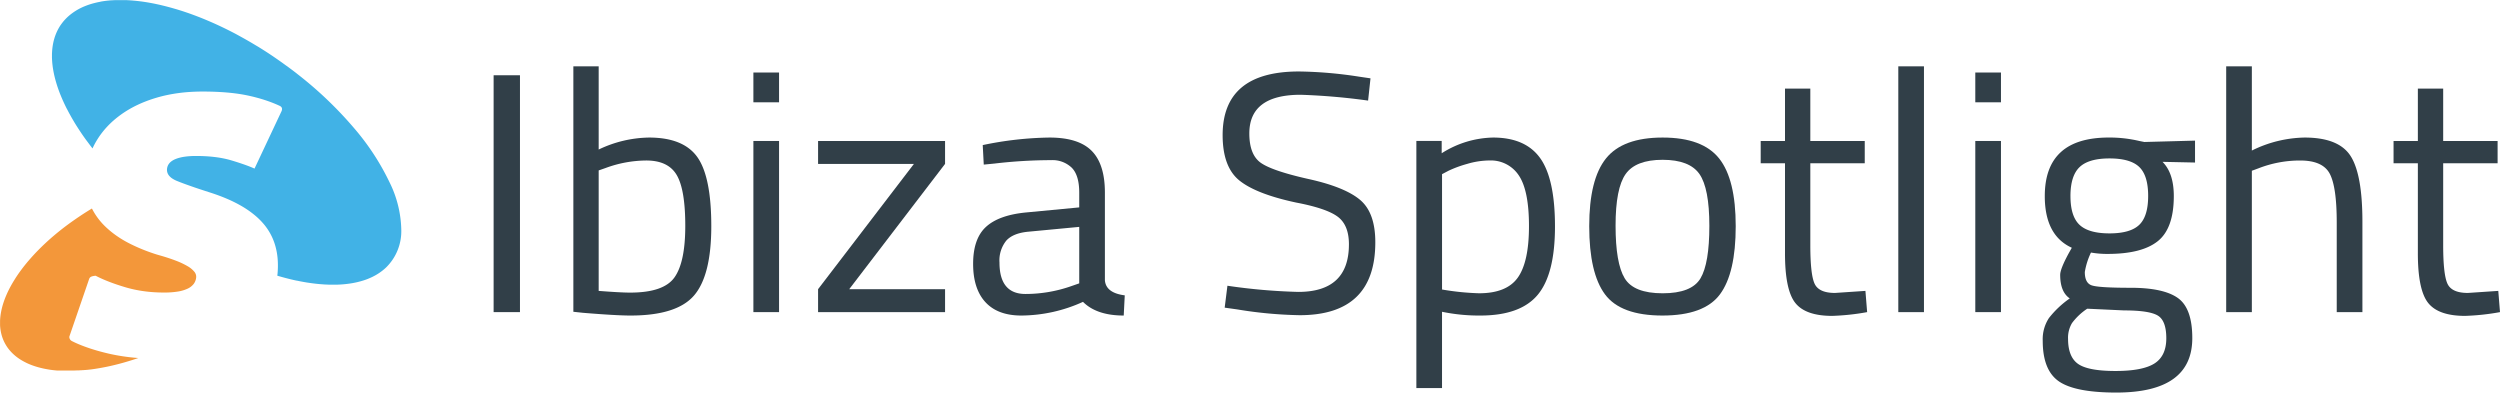
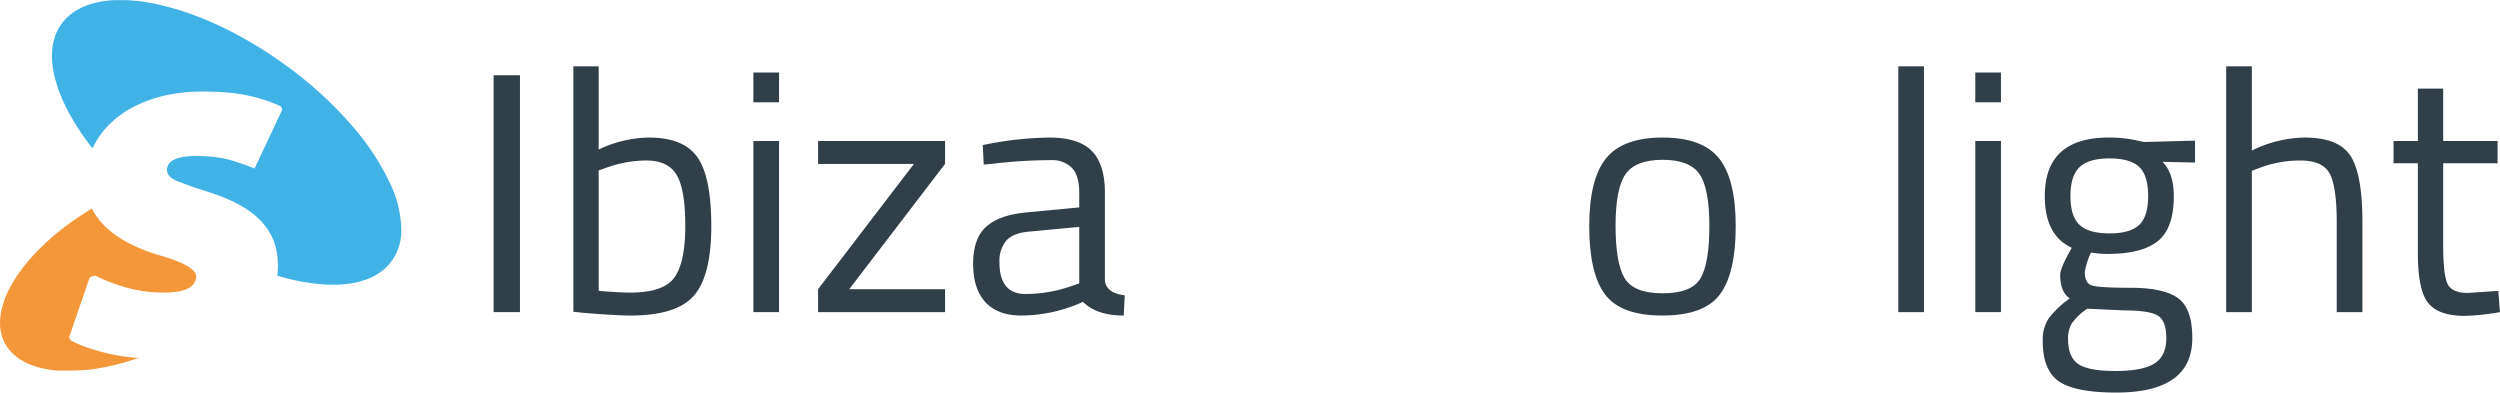
<svg xmlns="http://www.w3.org/2000/svg" id="Layer_1" data-name="Layer 1" width="683.821" height="107.375" viewBox="0 0 683.821 107.375">
  <title>logo-horizontal-2019</title>
  <path d="M153.832,108.321V43.533h7.207v64.788Z" transform="translate(-18.814 -22.948)" style="fill:#313f48" />
  <path d="M196.334,60.572q9.454,0,13.247,5.384t3.792,18.865q0,13.484-4.728,18.959t-17.367,5.477q-3.933,0-13.013-.749l-2.621-.281V41.1h6.926V63.85A32.85,32.85,0,0,1,196.334,60.572Zm-5.149,42.412q9.171,0,12.123-4.167t2.949-14.09q0-9.921-2.341-13.9t-8.331-3.979a32.717,32.717,0,0,0-11.142,2.06l-1.873.655v32.954Q188.657,102.988,191.185,102.984Z" transform="translate(-18.814 -22.948)" style="fill:#313f48" />
  <path d="M224.888,50.93V42.784h7.02V50.93Zm0,57.391V61.509h7.02v46.812Z" transform="translate(-18.814 -22.948)" style="fill:#313f48" />
  <path d="M242.582,67.782V61.509h34.733v6.273L251.1,102.047h26.215v6.274H242.582v-6.274L268.8,67.782Z" transform="translate(-18.814 -22.948)" style="fill:#313f48" />
  <path d="M321.035,75.647V99.613q.282,3.468,5.431,4.12l-.281,5.524q-7.4,0-11.142-3.745a41.182,41.182,0,0,1-16.852,3.745q-6.46,0-9.829-3.652t-3.371-10.484q0-6.836,3.465-10.066t10.859-3.979l14.7-1.4V75.647q0-4.775-2.06-6.835a7.592,7.592,0,0,0-5.616-2.06,134.367,134.367,0,0,0-15.54.937l-2.9.281-.281-5.338a94.5,94.5,0,0,1,18.256-2.06q7.956,0,11.561,3.652T321.035,75.647ZM292.2,94.747q0,8.613,7.117,8.611a37.8,37.8,0,0,0,12.544-2.153l2.154-.75V85.008l-13.856,1.311q-4.213.375-6.086,2.435A8.622,8.622,0,0,0,292.2,94.747Z" transform="translate(-18.814 -22.948)" style="fill:#313f48" />
-   <path d="M374.587,48.87q-14.046,0-14.046,10.578,0,5.9,3.231,8.1t13.109,4.4q9.875,2.2,14,5.712T395,89.222q0,19.94-20.691,19.941a115.937,115.937,0,0,1-17.133-1.591L353.8,107.1l.75-5.993a160.286,160.286,0,0,0,19.379,1.685q13.854,0,13.856-13.012,0-5.244-3.044-7.538t-11.374-3.883q-10.955-2.341-15.54-6.039t-4.588-12.407q0-17.412,20.878-17.414A115.183,115.183,0,0,1,390.5,43.908l3.184.468-.656,6.086A175.813,175.813,0,0,0,374.587,48.87Z" transform="translate(-18.814 -22.948)" style="fill:#313f48" />
-   <path d="M406.23,129.1v-67.6h6.927v3.37A27.029,27.029,0,0,1,427.2,60.572q8.891,0,12.919,5.665t4.026,18.678q0,13.015-4.728,18.677t-15.682,5.665a49.771,49.771,0,0,1-10.487-1.03V129.1Zm19.942-62.259a21.772,21.772,0,0,0-6.04.936,31.342,31.342,0,0,0-5.1,1.873l-1.779.936v31.55a71.415,71.415,0,0,0,10.113,1.03q7.584,0,10.625-4.307t3.043-14.043q0-9.734-2.763-13.855A9.128,9.128,0,0,0,426.172,66.846Z" transform="translate(-18.814 -22.948)" style="fill:#313f48" />
  <path d="M453.511,84.821q0-12.823,4.588-18.537t15.494-5.712q10.9,0,15.447,5.712t4.541,18.537q0,12.828-4.307,18.631t-15.728,5.805q-11.424,0-15.728-5.805T453.511,84.821Zm7.207-.14q0,10.253,2.481,14.37t10.394,4.12q7.908,0,10.344-4.073t2.434-14.371q0-10.3-2.715-14.182t-10.063-3.887q-7.35,0-10.113,3.887T460.718,84.681Z" transform="translate(-18.814 -22.948)" style="fill:#313f48" />
-   <path d="M528.874,67.6H513.988V89.971q0,8.052,1.171,10.578t5.571,2.528l8.331-.562.468,5.806a64.1,64.1,0,0,1-9.548,1.03q-7.3,0-10.113-3.558t-2.806-13.575V67.6h-6.648V61.509h6.648V47.185h6.926V61.509h14.886Z" transform="translate(-18.814 -22.948)" style="fill:#313f48" />
  <path d="M538.053,108.321V41.1h7.02v67.222Z" transform="translate(-18.814 -22.948)" style="fill:#313f48" />
  <path d="M559.115,50.93V42.784h7.02V50.93Zm0,57.391V61.509h7.02v46.812Z" transform="translate(-18.814 -22.948)" style="fill:#313f48" />
  <path d="M597.688,130.323q-11.236,0-15.682-3.044t-4.447-11.093a10.562,10.562,0,0,1,1.685-6.226,26.156,26.156,0,0,1,5.709-5.385q-2.62-1.775-2.619-6.458,0-1.592,2.338-5.9l.843-1.5q-7.4-3.37-7.394-14.136,0-16.011,17.507-16.012a35.221,35.221,0,0,1,8.331.937l1.4.28,13.858-.374v5.993l-8.895-.188q3.09,3.09,3.09,9.364,0,8.8-4.354,12.31t-13.715,3.512a25.71,25.71,0,0,1-4.588-.375,19.648,19.648,0,0,0-1.686,5.337q0,2.9,1.779,3.6t10.768.7q8.985,0,12.92,2.809t3.932,10.955Q618.472,130.322,597.688,130.323Zm-13.2-14.7q0,4.959,2.762,6.88t10.207,1.92q7.443,0,10.672-2.06t3.23-6.88q0-4.827-2.341-6.227t-9.174-1.4l-10.112-.469a16.584,16.584,0,0,0-4.167,3.933A7.87,7.87,0,0,0,584.485,115.624Zm.656-39.04q0,5.524,2.481,7.862t8.193,2.341q5.707,0,8.144-2.341t2.434-7.909q0-5.571-2.434-7.912t-8.144-2.341q-5.712,0-8.193,2.388T585.141,76.584Z" transform="translate(-18.814 -22.948)" style="fill:#313f48" />
  <path d="M634.759,108.321h-7.02V41.1h7.02V64.13a33.6,33.6,0,0,1,14.42-3.558q9.36,0,12.592,5.057T665,83.6v24.717h-7.023V83.791q0-9.733-1.919-13.34t-8.1-3.6A31.2,31.2,0,0,0,636.538,69l-1.779.656Z" transform="translate(-18.814 -22.948)" style="fill:#313f48" />
  <path d="M701.979,67.6H687.094V89.971q0,8.052,1.17,10.578t5.571,2.528l8.331-.562.468,5.806a64.1,64.1,0,0,1-9.548,1.03q-7.3,0-10.112-3.558t-2.807-13.575V67.6h-6.648V61.509h6.648V47.185h6.927V61.509h14.885Z" transform="translate(-18.814 -22.948)" style="fill:#313f48" />
  <path d="M100.212,43.239a104.564,104.564,0,0,1,15.446,14.747,66.971,66.971,0,0,1,9.718,14.846,30.5,30.5,0,0,1,3.206,13.253,13.875,13.875,0,0,1-4.1,9.961l-.149.142c-.05.047-.1.093-.152.139s-.1.091-.154.137l-.155.135-.231.189-.171.138-.133.105-.112.087-.065.049-.066.048-.067.048-.066.048-.1.074-.105.074-.1.073-.107.072-.071.048-.072.047-.072.046-.072.047-.108.068-.108.067-.109.066-.11.066-.074.044-.075.044-.074.043-.076.043-.114.063-.114.062-.116.062-.116.06-.076.04-.075.039-.075.039-.077.038-.131.065-.133.062-.134.062-.134.061c-.131.059-.246.109-.349.154l-.28.119-.233.095-.211.081-.249.09-.217.078-.2.067c-.063.022-.125.042-.187.062l-.079.025-.079.025-.08.024-.08.024-.141.043c-.047.014-.094.029-.141.042s-.094.029-.141.042l-.143.041-.089.024-.09.024-.09.023-.09.023-.139.036-.138.035-.14.034-.14.033-.094.022-.095.021-.094.021-.1.021-.142.03-.142.029-.144.029-.144.028-.094.018-.095.018-.095.017-.095.017-.156.027-.157.025-.157.025-.159.024-.085.013-.086.013-.085.013-.086.012-.188.025-.189.024-.189.022-.191.021-.4.042-.331.031-.286.024-.265.019-.3.018-.269.014-.246.011-.235.01-.081,0-.082,0h-.081l-.082,0-.186,0-.188,0-.187,0h-1l-.1,0-.173,0-.174,0-.175-.005-.175-.007-.386-.016-.314-.015-.267-.015-.244-.016-.089-.006-.09-.007-.089-.007-.09-.007-.157-.011-.158-.013-.157-.013-.159-.013-.1-.01-.106-.01-.1-.01-.106-.01c-.049-.006-.1-.011-.146-.015l-.148-.015-.147-.016-.148-.016-.11-.012-.111-.013-.111-.013-.11-.013-.146-.018-.147-.018-.146-.019-.147-.019-.11-.015-.109-.015-.11-.015-.111-.015-.16-.023-.161-.024-.161-.024-.161-.025-.1-.015c-.033,0-.066-.009-.1-.015l-.1-.014-.1-.016-.21-.034-.21-.036-.211-.036-.211-.038-.381-.068c-.117-.021-.224-.041-.324-.061l-.285-.054-.267-.053-.09-.019-.091-.018-.091-.02-.091-.019-.178-.037L99.9,99.7l-.178-.038-.179-.038-.105-.023c-.035-.008-.07-.017-.105-.024l-.106-.024-.105-.024c-.056-.013-.113-.025-.169-.039l-.169-.038-.169-.04-.17-.04-.11-.026-.11-.027-.111-.027L98,99.26l-.168-.041-.17-.043-.169-.043-.169-.043c-.035-.009-.071-.017-.106-.027l-.106-.027-.105-.027-.106-.028-.186-.049c-.063-.017-.125-.033-.187-.051l-.186-.05-.187-.051-.094-.026-.093-.026-.093-.025-.094-.026L95.5,98.6l-.278-.079-.279-.081-.28-.084c.006-.054.013-.109.02-.164s.013-.108.02-.163.013-.109.018-.163.012-.11.016-.165a23.511,23.511,0,0,0,.025-3.9,18.538,18.538,0,0,0-.626-3.549,15.983,15.983,0,0,0-3.2-6.038,19.6,19.6,0,0,0-2.6-2.533A26.332,26.332,0,0,0,85.045,79.4a36.6,36.6,0,0,0-3.988-2.011q-2.168-.939-4.684-1.749-1.55-.5-2.9-.944t-2.486-.847q-1.141-.4-2.077-.748t-1.668-.649a7.358,7.358,0,0,1-1.27-.655,4.028,4.028,0,0,1-.881-.767,2.591,2.591,0,0,1-.492-.878,2.483,2.483,0,0,1-.1-.989,2.81,2.81,0,0,1,.2-.834,2.7,2.7,0,0,1,.436-.721,3.406,3.406,0,0,1,.674-.61,5.09,5.09,0,0,1,.912-.5,8.417,8.417,0,0,1,1.132-.388,12.112,12.112,0,0,1,1.331-.277q.715-.111,1.53-.167t1.73-.055q1.41,0,2.718.076t2.516.226q1.207.151,2.314.377t2.111.526q1,.3,1.9.591t1.689.571c.529.187,1.02.371,1.477.551s.878.358,1.264.532L95.842,53.32a1.565,1.565,0,0,0,.114-.482.9.9,0,0,0-.063-.4.876.876,0,0,0-.239-.326,1.494,1.494,0,0,0-.414-.247q-.954-.444-1.979-.841t-2.122-.751q-1.1-.353-2.266-.66t-2.41-.568q-1.243-.263-2.624-.459t-2.9-.328q-1.521-.132-3.181-.2t-3.461-.068q-1.722,0-3.369.1t-3.219.31q-1.572.208-3.067.52t-2.916.727q-1.422.417-2.75.917T56.411,51.65q-1.234.585-2.374,1.256t-2.188,1.427q-1.047.756-1.987,1.58a24.633,24.633,0,0,0-1.771,1.718,22.86,22.86,0,0,0-1.554,1.856A22.372,22.372,0,0,0,45.2,61.481q-.15.251-.292.506c-.1.17-.188.34-.278.512s-.178.346-.263.519-.167.349-.247.525l-.151-.193-.149-.192-.149-.192-.147-.192-.047-.062-.047-.062-.047-.061-.047-.062-.1-.136-.1-.135-.1-.136-.1-.136-.05-.066-.049-.066-.049-.067-.049-.066c-.033-.044-.066-.088-.1-.133l-.1-.131c-.032-.045-.065-.089-.1-.133l-.1-.132-.047-.065-.047-.065L42.2,61l-.047-.065-.136-.189-.135-.189-.133-.188-.133-.188-.158-.227-.137-.2-.122-.177-.115-.169-.045-.065L41,59.276l-.044-.065-.044-.066-.087-.128-.086-.129-.085-.128c-.029-.042-.057-.085-.085-.128l-.047-.071-.047-.07-.046-.07-.046-.071-.087-.133-.086-.133-.087-.132-.085-.134c-.078-.121-.146-.228-.207-.324l-.163-.258-.134-.214c-.042-.066-.081-.129-.119-.191l-.142-.234c-.044-.07-.083-.135-.12-.2s-.071-.116-.1-.171-.064-.106-.095-.159l-.04-.066-.039-.067-.04-.067-.039-.067c-.025-.041-.049-.083-.073-.124s-.049-.083-.074-.125l-.072-.124-.072-.124-.041-.071-.04-.07-.041-.071-.04-.07-.074-.13-.073-.131c-.025-.043-.049-.087-.073-.13s-.049-.086-.073-.13c-.067-.12-.125-.226-.177-.32s-.1-.178-.139-.255l-.114-.209c-.035-.065-.067-.127-.1-.188-.046-.089-.087-.167-.125-.238l-.1-.194-.085-.165c-.027-.052-.052-.1-.077-.15L37.1,52.72l-.033-.064-.032-.065L37,52.526l-.063-.126-.063-.125-.062-.126-.062-.126-.137-.284c-.039-.081-.073-.15-.1-.212l-.078-.163-.065-.14c-.052-.111-.1-.209-.138-.3s-.078-.168-.111-.241-.064-.14-.092-.2-.056-.124-.082-.185l-.1-.233-.082-.191-.07-.162-.062-.148c-.042-.1-.078-.188-.109-.262l-.078-.193-.06-.146-.049-.123L35.3,48.77l-.026-.068-.028-.068c-.008-.023-.017-.045-.026-.068l-.05-.127-.048-.126-.048-.127-.048-.126c-.041-.111-.078-.209-.11-.3l-.087-.238c-.026-.071-.049-.136-.071-.2s-.042-.12-.062-.178l-.08-.235c-.023-.069-.044-.13-.063-.185s-.035-.107-.051-.154-.03-.093-.045-.138c-.032-.1-.059-.184-.082-.257l-.059-.191-.046-.145-.037-.123-.08-.273c-.023-.078-.043-.145-.06-.2s-.032-.111-.045-.159-.026-.092-.038-.136c-.027-.1-.05-.186-.072-.266s-.041-.152-.058-.219-.033-.129-.049-.189L33.79,44.1c-.02-.084-.038-.158-.053-.224l-.043-.18c-.012-.054-.023-.1-.034-.149l-.03-.134-.052-.245c-.015-.071-.028-.131-.039-.185s-.021-.1-.029-.143-.017-.083-.025-.123c-.019-.1-.034-.184-.049-.26l-.037-.2c-.01-.059-.019-.112-.028-.16s-.016-.095-.023-.141c-.014-.085-.027-.162-.038-.234s-.022-.139-.031-.2-.019-.122-.026-.179-.016-.112-.024-.167c-.01-.079-.019-.15-.026-.213s-.015-.119-.021-.171-.012-.1-.017-.142-.01-.086-.014-.128c-.009-.09-.017-.167-.023-.235s-.012-.125-.017-.175l-.012-.136-.009-.116c-.007-.1-.013-.178-.018-.25s-.009-.137-.012-.194-.006-.107-.009-.154-.005-.091-.006-.135c0-.079-.007-.151-.009-.219s0-.13-.006-.189,0-.115,0-.17,0-.106,0-.159c0-.035,0-.071,0-.107v-.213c0-.035,0-.07,0-.106l0-.172c0-.058,0-.115.005-.172s0-.115.006-.172,0-.113.007-.17c.005-.085.01-.159.014-.227s.008-.13.012-.186.008-.108.012-.158.008-.1.012-.144c.008-.089.016-.17.023-.244s.015-.142.022-.2.014-.123.021-.18.014-.111.022-.166l.03-.205q.014-.093.027-.171c.008-.054.016-.1.024-.15l.024-.138c.017-.091.032-.173.047-.248s.027-.141.04-.2.025-.12.036-.175l.036-.159c.016-.063.03-.122.044-.178s.027-.108.04-.159.026-.1.038-.145.025-.093.038-.139l.07-.242c.022-.072.041-.137.059-.2s.035-.114.052-.166.033-.1.05-.149.035-.1.053-.154l.054-.151c.019-.049.037-.1.056-.148l.057-.147c.031-.078.059-.146.084-.208s.048-.117.07-.167.041-.1.06-.139.037-.084.056-.125l.087-.19.079-.164.072-.147c.024-.046.047-.092.071-.137l.1-.19.083-.152c.026-.045.049-.086.071-.126s.044-.076.066-.112c.042-.072.081-.136.117-.195s.069-.113.1-.163.061-.1.09-.142l.085-.13.117-.168.1-.137.083-.116c.026-.036.051-.07.077-.1.054-.072.1-.135.147-.193s.084-.11.122-.158l.108-.134.1-.122.126-.144.108-.123c.034-.039.067-.075.1-.109l.094-.1.176-.184c.052-.055.1-.1.144-.149l.126-.126c.04-.04.078-.077.117-.114l.145-.136.148-.134.15-.131.151-.13c.084-.068.155-.127.219-.178l.166-.134.132-.1.117-.088.242-.177.182-.129c.053-.038.1-.07.142-.1l.122-.082.282-.183.226-.142c.067-.042.129-.08.188-.115l.17-.1.2-.114.194-.105c.063-.035.126-.068.188-.1l.187-.095.262-.126.2-.1.161-.074c.049-.023.1-.043.141-.063l.067-.03.068-.03.068-.029.068-.028.135-.057.137-.056.138-.055.138-.054.325-.121c.095-.036.179-.066.254-.092l.208-.072.184-.062.275-.087.245-.075.226-.067.218-.06.3-.078.233-.059.19-.047.167-.039.074-.017.074-.017.074-.016.074-.016.158-.033c.053-.012.105-.022.159-.033l.159-.032.16-.031.073-.014.074-.014L46.3,23.4l.074-.013.2-.034.2-.033.2-.032.2-.029.319-.045.283-.037c.089-.012.175-.022.258-.031l.246-.027.328-.031.26-.024.215-.018.192-.015.08,0,.081-.006.08-.005.08,0,.179-.01.179-.01.179-.009.18-.008.08,0,.08,0c.027,0,.053,0,.08,0l.08,0,.209-.006.211,0,.211,0,.212,0h.668l.23,0,.23,0,.232,0,.233.008.074,0,.073,0,.075,0,.074,0c.2.008.39.018.587.029s.394.024.593.038.4.029.6.046.4.035.6.055c.026,0,.052,0,.078.007l.076.008.078.008.077.008.242.026c.082.008.163.018.244.027l.245.029.245.029.072.01.072.008.072.009.072.009.312.042.313.043.313.046.315.047.356.058.324.054.3.052.293.052.079.014.08.015.079.014.08.015.27.05.27.053.271.053.271.055.46.1.4.085.354.079.334.076.411.1.345.084.3.074.281.071.085.021.086.022.086.022.086.022.309.082.31.082.312.084.312.087.394.111.369.107c.119.035.237.069.352.1l.345.1c.026.008.052.015.078.024l.078.024.079.024.078.024.273.085.273.085.275.087.274.088.086.028.085.028.086.027.086.028.346.115.346.116.348.118.348.12.347.123c.116.04.231.082.346.124l.346.125.347.127.088.033.089.033.089.034.089.033.284.106.283.108.284.109.285.111.074.029.075.028.075.029.074.03.353.139.353.142.354.144.354.146.428.179.368.156.328.14.307.133.094.04.094.041.093.041.094.041.3.132.3.133.3.135.3.136.494.227.427.2.382.179.36.171.082.04.082.039.082.04.083.04.284.138.285.139.285.141c.095.046.19.094.285.141l.095.047.094.047.095.047.094.048c.117.058.233.117.349.176l.35.178.349.179.35.182.381.2.371.2.364.2c.121.064.242.13.362.2l.094.051.094.052.094.051.094.052.282.154.282.157.282.157.282.158.088.05.089.05.089.05.088.05.363.207.363.208.363.211.363.212.388.231.363.217.345.207.336.2c.033.019.065.039.1.059l.1.058.1.06.1.059.291.179.291.181.291.182.291.183.075.047.075.047.074.047.075.047c.119.076.238.151.357.228l.356.229.356.231.356.232.072.048.073.048.073.049.072.048.29.192.288.193.289.193.289.2.1.067.1.068.1.068.1.069.3.207.3.209.3.21.3.211c.173.121.331.234.48.339s.286.2.416.3l.374.269c.121.087.237.172.353.257l.091.066.091.067L97.26,41l.09.067c.09.066.18.131.269.2l.269.2.269.2.269.2.1.075.1.075.1.075.1.075.348.265.348.266.347.268Z" transform="translate(-18.814 -22.948)" style="fill:#41b2e6" />
  <path d="M62.532,92.805q2.553.73,4.451,1.469a20.961,20.961,0,0,1,3.14,1.483,6.666,6.666,0,0,1,1.832,1.5,2.133,2.133,0,0,1,.522,1.513A3.489,3.489,0,0,1,71.8,100.6a4.5,4.5,0,0,1-1.685,1.312,10.052,10.052,0,0,1-2.686.788,23.028,23.028,0,0,1-3.689.266q-1.44,0-2.827-.089t-2.72-.273q-1.334-.181-2.613-.455t-2.506-.639q-1.224-.366-2.344-.745t-2.132-.772q-1.014-.393-1.921-.8t-1.71-.824a5.8,5.8,0,0,0-.806.125,1.937,1.937,0,0,0-.5.185.934.934,0,0,0-.285.24,1.3,1.3,0,0,0-.163.292l-5.378,15.644a.7.7,0,0,0-.047.165.8.8,0,0,0-.01.177,1.021,1.021,0,0,0,.03.191,1.5,1.5,0,0,0,.169.4,1.135,1.135,0,0,0,.129.17,1.147,1.147,0,0,0,.158.145,1.266,1.266,0,0,0,.187.119q.4.209.847.418t.94.419q.494.21,1.032.419c.36.139.734.279,1.125.418s.792.278,1.206.413.841.268,1.28.4.891.259,1.354.385.938.249,1.426.37.984.237,1.488.346,1.016.211,1.537.307,1.049.185,1.586.267,1.083.159,1.637.227c.226.029.452.055.679.08s.454.047.682.069.457.041.686.06.458.036.688.053c-.047.016-.094.033-.141.048s-.093.033-.14.048-.093.033-.14.048l-.14.048-.04.013-.04.014-.041.013-.04.014-.131.044-.131.043-.131.043-.131.043-.164.053-.151.049-.142.046-.139.044-.037.012-.038.012-.038.012-.038.012-.129.041-.129.04-.129.04-.129.04-.166.05c-.052.017-.1.031-.151.046l-.142.043-.137.041-.04.012-.04.011-.04.013-.04.011-.124.037-.124.036-.124.036-.124.036-.171.049-.154.043-.141.04-.136.038-.041.011-.041.012-.04.011-.041.011-.114.031-.115.032-.114.031-.114.03-.189.051-.16.042-.142.037-.132.034-.042.011-.041.011-.042.01-.041.011-.113.028-.113.029-.112.028-.113.028-.187.046-.158.039-.139.034-.13.03-.045.011-.046.011-.045.011-.046.011-.1.023-.1.024-.1.023-.1.023-.2.046-.165.038-.14.03-.126.028-.046.01-.047.01-.046.01-.047.01-.095.02-.095.021-.1.019-.095.02-.04.009-.04.008-.04.008-.039.008-.122.025-.121.025-.121.024-.121.024-.048.009-.047.009-.047.01-.047.008-.094.019-.095.018-.094.018c-.031.006-.063.011-.094.018l-.207.038-.165.03-.137.025-.122.021-.047.009-.047.008-.047.008-.047.008-.091.016-.092.015-.091.016-.091.015-.039.006-.039.007-.039.006-.039.007-.119.019-.118.019-.117.019c-.04,0-.079.012-.118.018l-.047.007-.047.007-.047.007-.047.007-.09.014-.091.014-.091.013-.09.013-.205.029-.163.023-.133.019-.12.016-.044,0-.045.006-.045.006-.044.006-.089.011-.09.012-.09.011-.089.011-.039,0-.038.006-.039,0-.039.005-.115.014-.116.013-.115.013-.115.013-.044,0-.044.005-.043,0-.043.005-.087.009-.087.009-.087.01-.086.008-.041,0-.04,0-.041,0-.04.005-.113.01-.114.011-.113.01-.113.01-.043,0-.043,0-.043,0-.043,0-.084.007-.084.007-.084.007-.084.006-.041,0-.041,0-.041,0-.041,0-.111.008-.111.008-.111.008-.111.007-.042,0-.043,0-.042,0-.043,0-.084,0-.084,0-.083.005-.084,0-.2.01-.157.008-.127,0-.113.005-.039,0H39.2l-.04,0-.086,0-.085,0-.086,0-.085,0-.191,0-.152,0-.126,0h-.112l-.17,0H36.6l-.054,0h-.054l-.055,0h-.045l-.046,0h-.091l-.055,0-.055,0-.055,0-.055,0-.042,0h-.041l-.042,0h-.042l-.078,0-.077,0-.078,0-.077,0-.046,0-.046,0-.047,0-.046,0-.063,0-.064,0-.063,0-.064,0-.04,0-.042,0-.04,0-.041,0-.056,0-.056,0-.056,0-.056,0-.041,0-.041,0-.041,0-.041,0-.057,0-.056,0-.057-.005-.056,0-.176-.016-.134-.013-.106-.009-.091-.01-.126-.014-.1-.01-.079-.009-.07-.008-.138-.016-.1-.012-.072-.009-.059-.008-.145-.018-.1-.014-.074-.01-.06-.008-.163-.024-.127-.018-.1-.016-.089-.013-.115-.019L32.023,124l-.077-.013-.07-.011-.133-.023-.095-.017-.072-.013-.058-.01-.136-.026-.1-.019-.074-.013-.062-.013-.148-.03-.117-.023-.1-.02-.087-.019-.1-.022-.087-.02-.078-.017-.072-.017-.12-.028-.091-.022-.07-.016-.06-.015-.127-.031-.1-.024-.074-.019-.063-.017-.131-.034-.107-.029-.091-.025-.083-.023-.1-.028-.084-.025-.073-.021-.068-.02-.113-.034-.086-.026-.068-.021-.06-.018-.119-.038-.092-.03-.073-.024-.065-.021-.116-.039-.1-.033-.086-.03-.08-.028-.088-.032-.077-.027-.071-.026-.068-.026-.106-.039-.081-.031-.065-.025-.057-.023-.112-.044-.088-.035-.073-.03-.064-.026-.1-.042-.088-.037-.08-.034-.075-.033-.084-.037-.074-.033-.066-.029-.062-.029-.1-.046-.077-.036-.062-.029L26,122.177l-.106-.051-.084-.041-.069-.035-.062-.031-.089-.045-.079-.041-.074-.039-.07-.038-.078-.041-.068-.038-.062-.034-.059-.033-.09-.051-.07-.04-.058-.033-.051-.03-.1-.059-.079-.047-.067-.04-.06-.037-.075-.047-.07-.044-.066-.043-.065-.041-.075-.05-.064-.042-.056-.038L24,121.033l-.084-.057-.066-.047c-.02-.013-.037-.026-.054-.038l-.049-.034-.087-.063-.072-.052-.062-.045-.056-.043c-.023-.017-.045-.033-.066-.05l-.063-.048-.061-.047-.059-.046-.068-.055-.058-.047c-.018-.014-.035-.027-.051-.041L23,120.282l-.076-.064-.059-.05-.049-.041-.042-.037-.081-.071c-.024-.021-.046-.04-.065-.058l-.056-.049-.049-.045-.062-.057-.058-.054-.054-.051-.053-.051-.062-.06-.052-.051-.045-.045-.041-.042-.069-.07-.054-.055-.043-.046-.038-.039-.073-.079-.061-.065-.05-.056-.047-.052-.05-.057-.048-.055-.047-.055c-.016-.018-.031-.036-.046-.055l-.057-.067-.046-.056-.039-.047-.035-.044-.061-.078-.047-.059-.037-.048-.033-.043-.066-.087-.053-.072-.044-.06-.04-.056-.043-.06-.041-.059-.04-.059-.04-.058-.051-.077-.04-.061-.033-.051-.029-.045-.052-.083-.04-.064-.031-.051-.027-.044-.058-.1-.046-.078L20.3,117.1l-.034-.059-.035-.065-.035-.063-.033-.062-.033-.062-.043-.084-.033-.065-.026-.053L20,116.542l-.044-.093q-.019-.039-.033-.069c-.011-.02-.019-.038-.026-.054l-.022-.047c-.027-.061-.053-.117-.076-.17s-.045-.1-.065-.151-.039-.093-.057-.137-.036-.088-.053-.131l-.035-.093-.027-.07-.02-.055-.017-.047-.036-.1-.026-.075-.019-.056-.017-.048-.038-.117-.03-.093-.024-.077-.021-.069-.029-.1-.028-.1-.027-.1c-.009-.034-.018-.067-.026-.1l-.031-.122-.027-.11q-.012-.052-.024-.1c-.007-.034-.015-.066-.022-.1s-.019-.09-.027-.13-.016-.079-.024-.115-.013-.07-.019-.1-.013-.066-.018-.1-.017-.091-.024-.133-.013-.08-.019-.116l-.016-.107-.015-.1c-.011-.081-.021-.159-.031-.236s-.018-.152-.026-.226-.014-.148-.021-.221-.012-.144-.017-.216c0-.042,0-.082-.007-.121l-.007-.112c0-.037,0-.073,0-.108s0-.071,0-.106,0-.092,0-.134,0-.081,0-.119,0-.074,0-.109v-.271c0-.049,0-.094,0-.136s0-.079,0-.115,0-.072,0-.107,0-.092.005-.135l.006-.121.006-.111.006-.107q.009-.123.018-.24c.007-.079.014-.155.021-.231s.015-.151.023-.225.017-.149.026-.223c.006-.047.012-.091.018-.133l.016-.121.016-.112c.006-.037.011-.073.017-.108.007-.05.015-.1.022-.14s.014-.084.02-.124.013-.076.02-.113l.019-.109.027-.141c.008-.044.017-.086.024-.127l.024-.117.023-.113c.009-.039.017-.078.026-.117s.017-.078.026-.116.017-.077.026-.115l.027-.115.031-.127c.01-.041.02-.08.029-.118l.029-.114.029-.11c.014-.053.027-.1.04-.146l.035-.129c.011-.039.022-.078.032-.115s.021-.073.032-.109l.043-.147c.014-.046.027-.088.039-.13l.037-.118.035-.113.043-.131.04-.123q.02-.06.039-.117c.013-.038.026-.077.039-.114l.044-.126c.014-.041.028-.081.042-.119s.028-.078.042-.116.027-.075.041-.113l.054-.146c.017-.046.034-.088.049-.129s.03-.079.045-.117l.043-.111c.022-.054.042-.1.06-.151s.036-.09.053-.131l.048-.118c.016-.038.031-.075.047-.112.038-.092.076-.18.113-.265l.108-.249.107-.239c.036-.078.071-.155.107-.232.025-.053.048-.1.069-.147l.061-.129.057-.118.055-.113c.027-.055.052-.1.075-.153l.067-.133.06-.12.058-.113.079-.152c.024-.047.048-.091.07-.134s.043-.083.064-.122l.063-.117.069-.128.067-.122.064-.117c.021-.038.042-.076.064-.114l.079-.141.072-.127.068-.118.066-.113c.032-.056.063-.107.091-.155l.079-.134.07-.118.068-.112.1-.159.084-.136.075-.121.071-.113.091-.145.082-.128L23.069,99l.073-.112c.031-.046.06-.091.088-.134l.082-.124.078-.118.077-.114.1-.154.091-.134.082-.119.077-.112c.041-.057.077-.11.112-.159l.095-.136.085-.119.08-.113.114-.157c.035-.048.068-.093.1-.137s.061-.083.091-.123l.086-.117.092-.123.089-.119.088-.117.087-.115.113-.147.1-.13.091-.118.088-.112c.046-.058.087-.111.126-.159l.107-.135.095-.119.088-.11.131-.162.112-.137.1-.121.094-.114.113-.136.1-.124.1-.116.1-.111c.042-.05.082-.1.12-.14s.073-.086.108-.127l.1-.117.1-.112.137-.156.117-.133.1-.117.1-.109.146-.163c.045-.049.086-.094.124-.137l.109-.119c.034-.037.067-.074.1-.11l.137-.148.122-.132.111-.119.107-.113c.04-.043.078-.084.116-.123L28.662,92l.11-.115.108-.112.148-.154c.046-.046.088-.089.127-.13s.077-.079.114-.115l.106-.108c.058-.059.11-.112.159-.16l.133-.135.117-.116.109-.107.159-.157.136-.134.122-.118.115-.111.134-.129.124-.119.117-.111.113-.108.151-.142.134-.124c.042-.04.082-.078.122-.114l.116-.108.169-.155.142-.131.125-.114.117-.105.173-.156.147-.131.129-.116.122-.108.154-.135L32.85,88l.126-.109c.04-.036.08-.07.12-.1.055-.049.108-.094.157-.136l.142-.122.131-.112.127-.106c.063-.055.121-.1.175-.149l.152-.127.134-.112.126-.105.181-.149.155-.127.138-.113.128-.1.18-.146.157-.125.141-.113.133-.106.145-.115.141-.111.139-.108.137-.106.181-.14.156-.121.141-.108.134-.1.2-.148.165-.124.144-.109.135-.1.2-.146.169-.125.151-.111.143-.1.157-.114.149-.107.143-.1.14-.1c.068-.047.129-.091.187-.133l.165-.116.149-.1.142-.1.2-.139.171-.119.152-.105.143-.1.206-.14c.062-.043.12-.082.176-.119l.155-.105.146-.1.191-.127.168-.112.154-.1.146-.1.179-.117.165-.108.157-.1.153-.1.205-.131.178-.113.16-.1.151-.095.211-.132.182-.113.162-.1.154-.094.212-.13.187-.113.17-.1.162-.1q.351.693.758,1.351t.871,1.282q.463.623.985,1.212t1.1,1.143q.711.681,1.487,1.312t1.615,1.213q.84.582,1.742,1.115t1.868,1.016q.965.484,1.956.925t2.011.84q1.017.4,2.064.756T62.532,92.805Z" transform="translate(-18.814 -22.948)" style="fill:#f3973a" />
</svg>